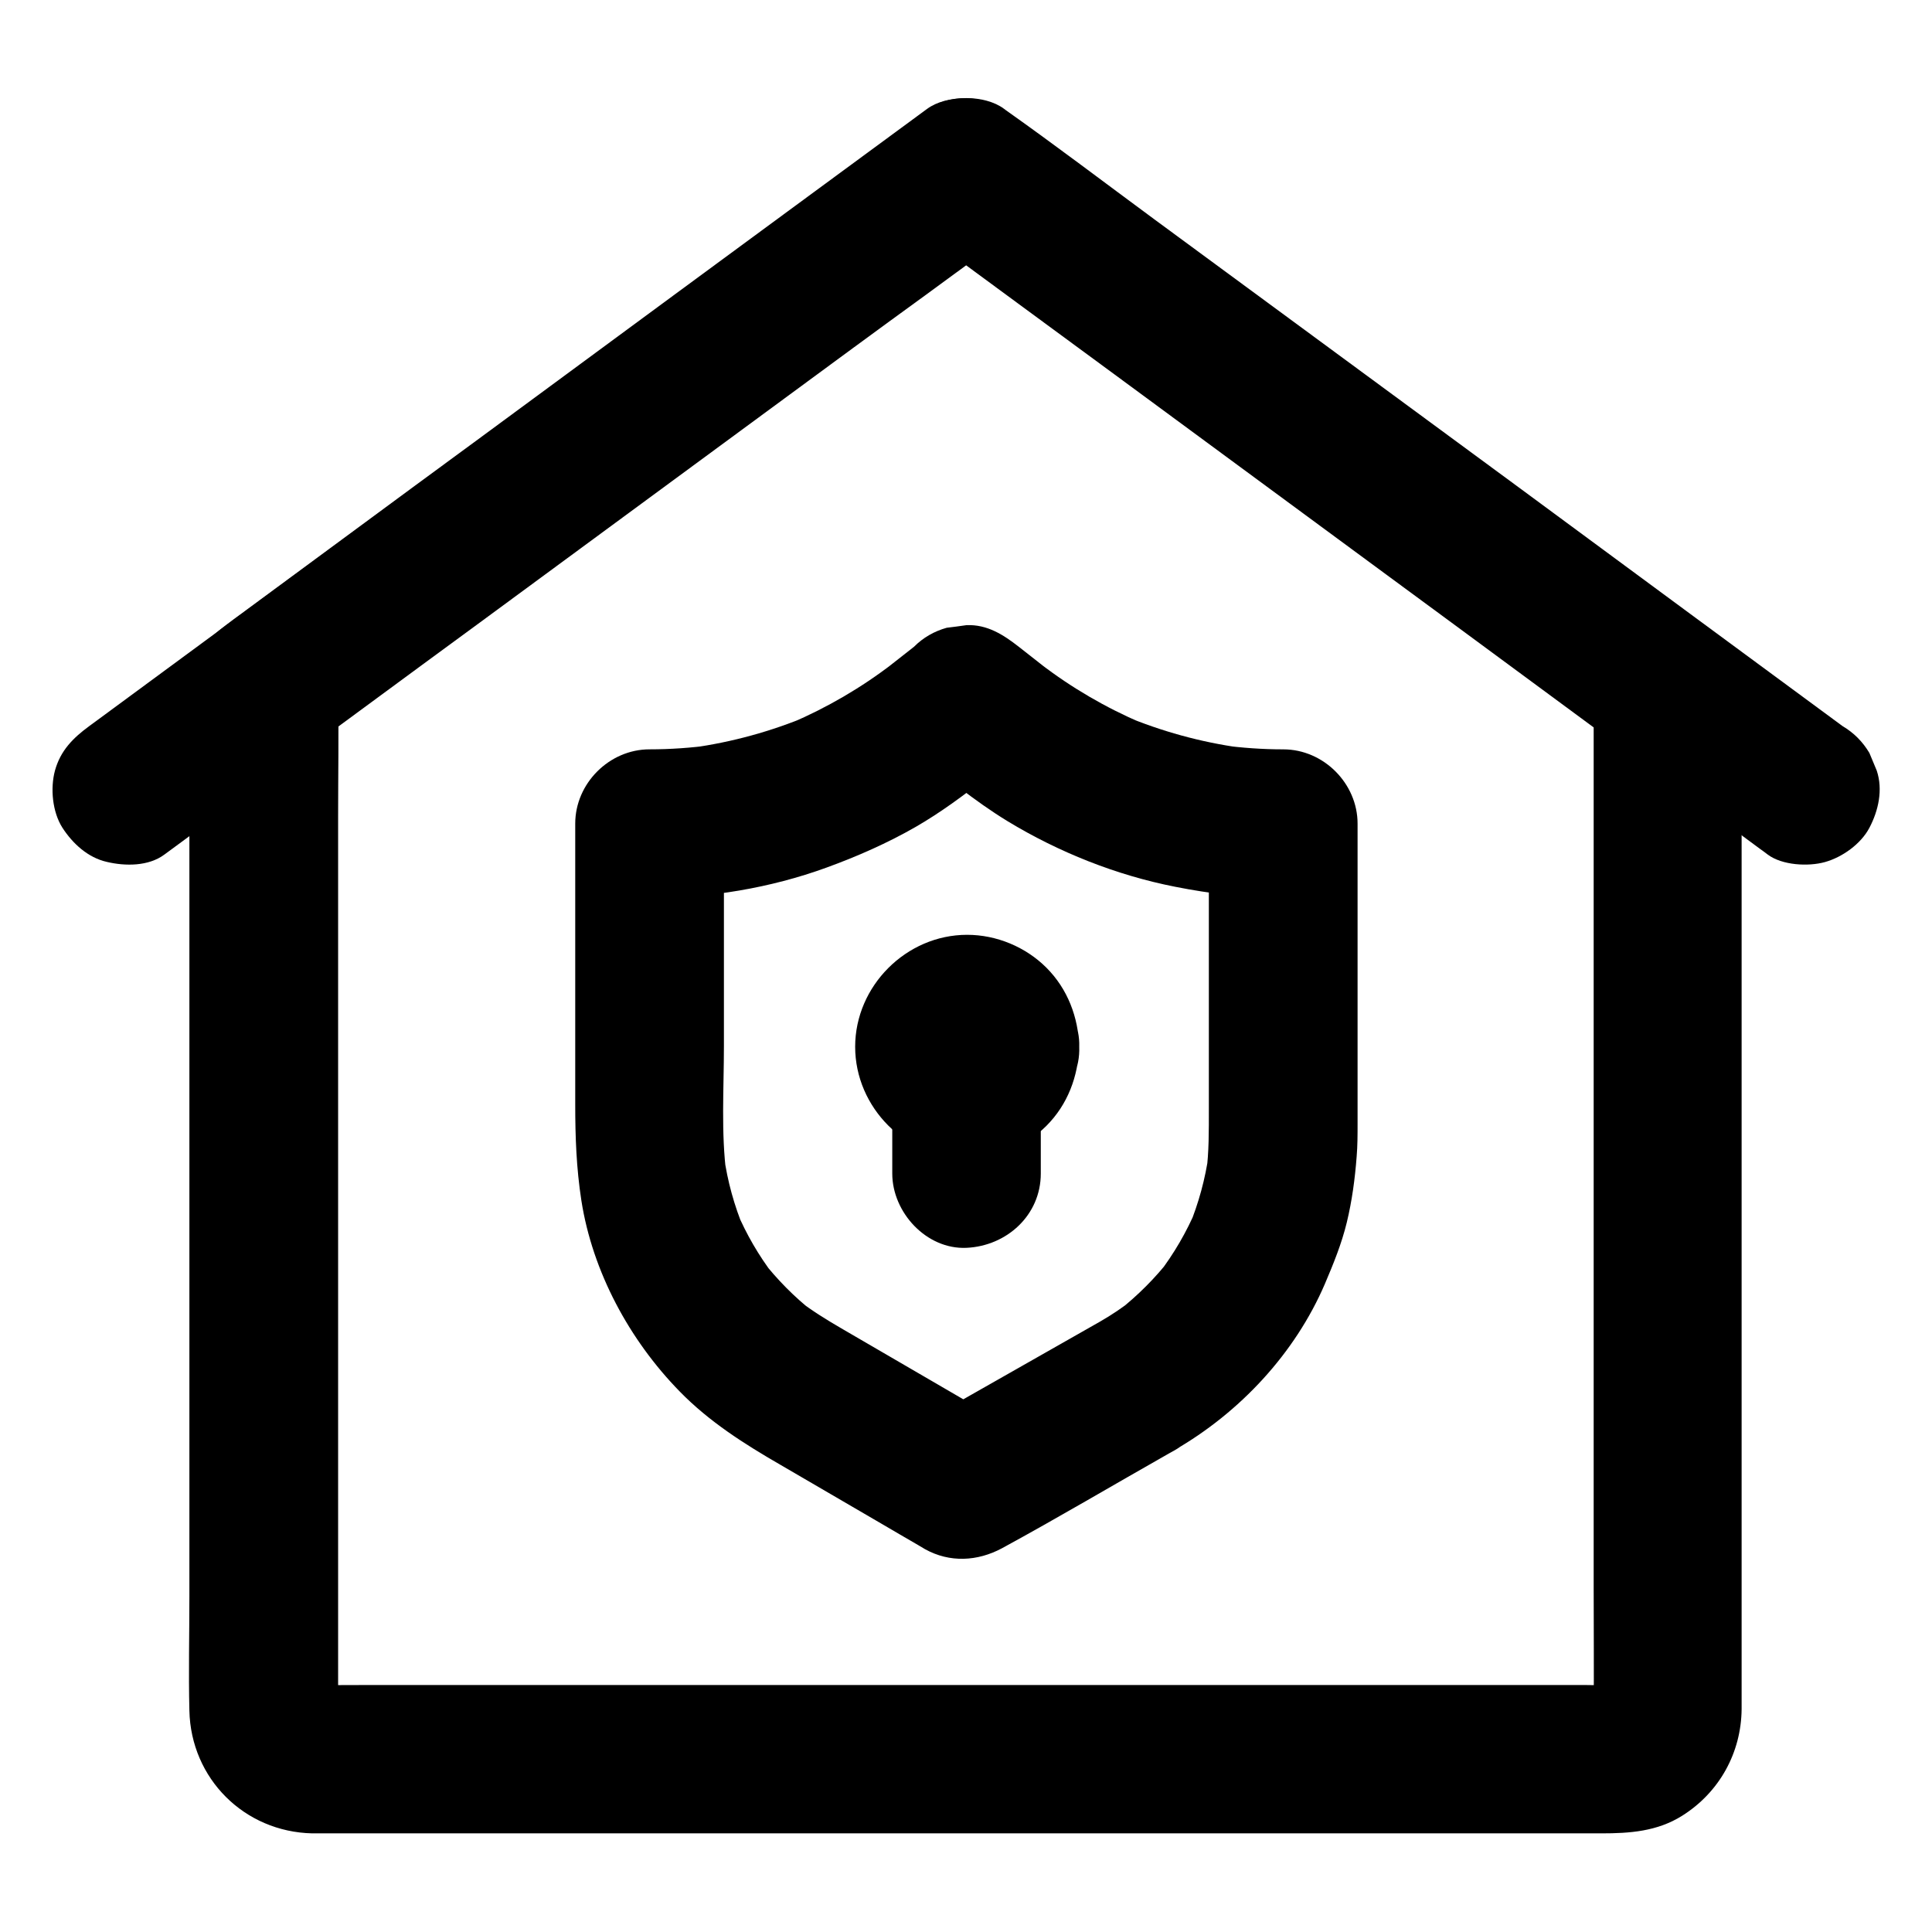
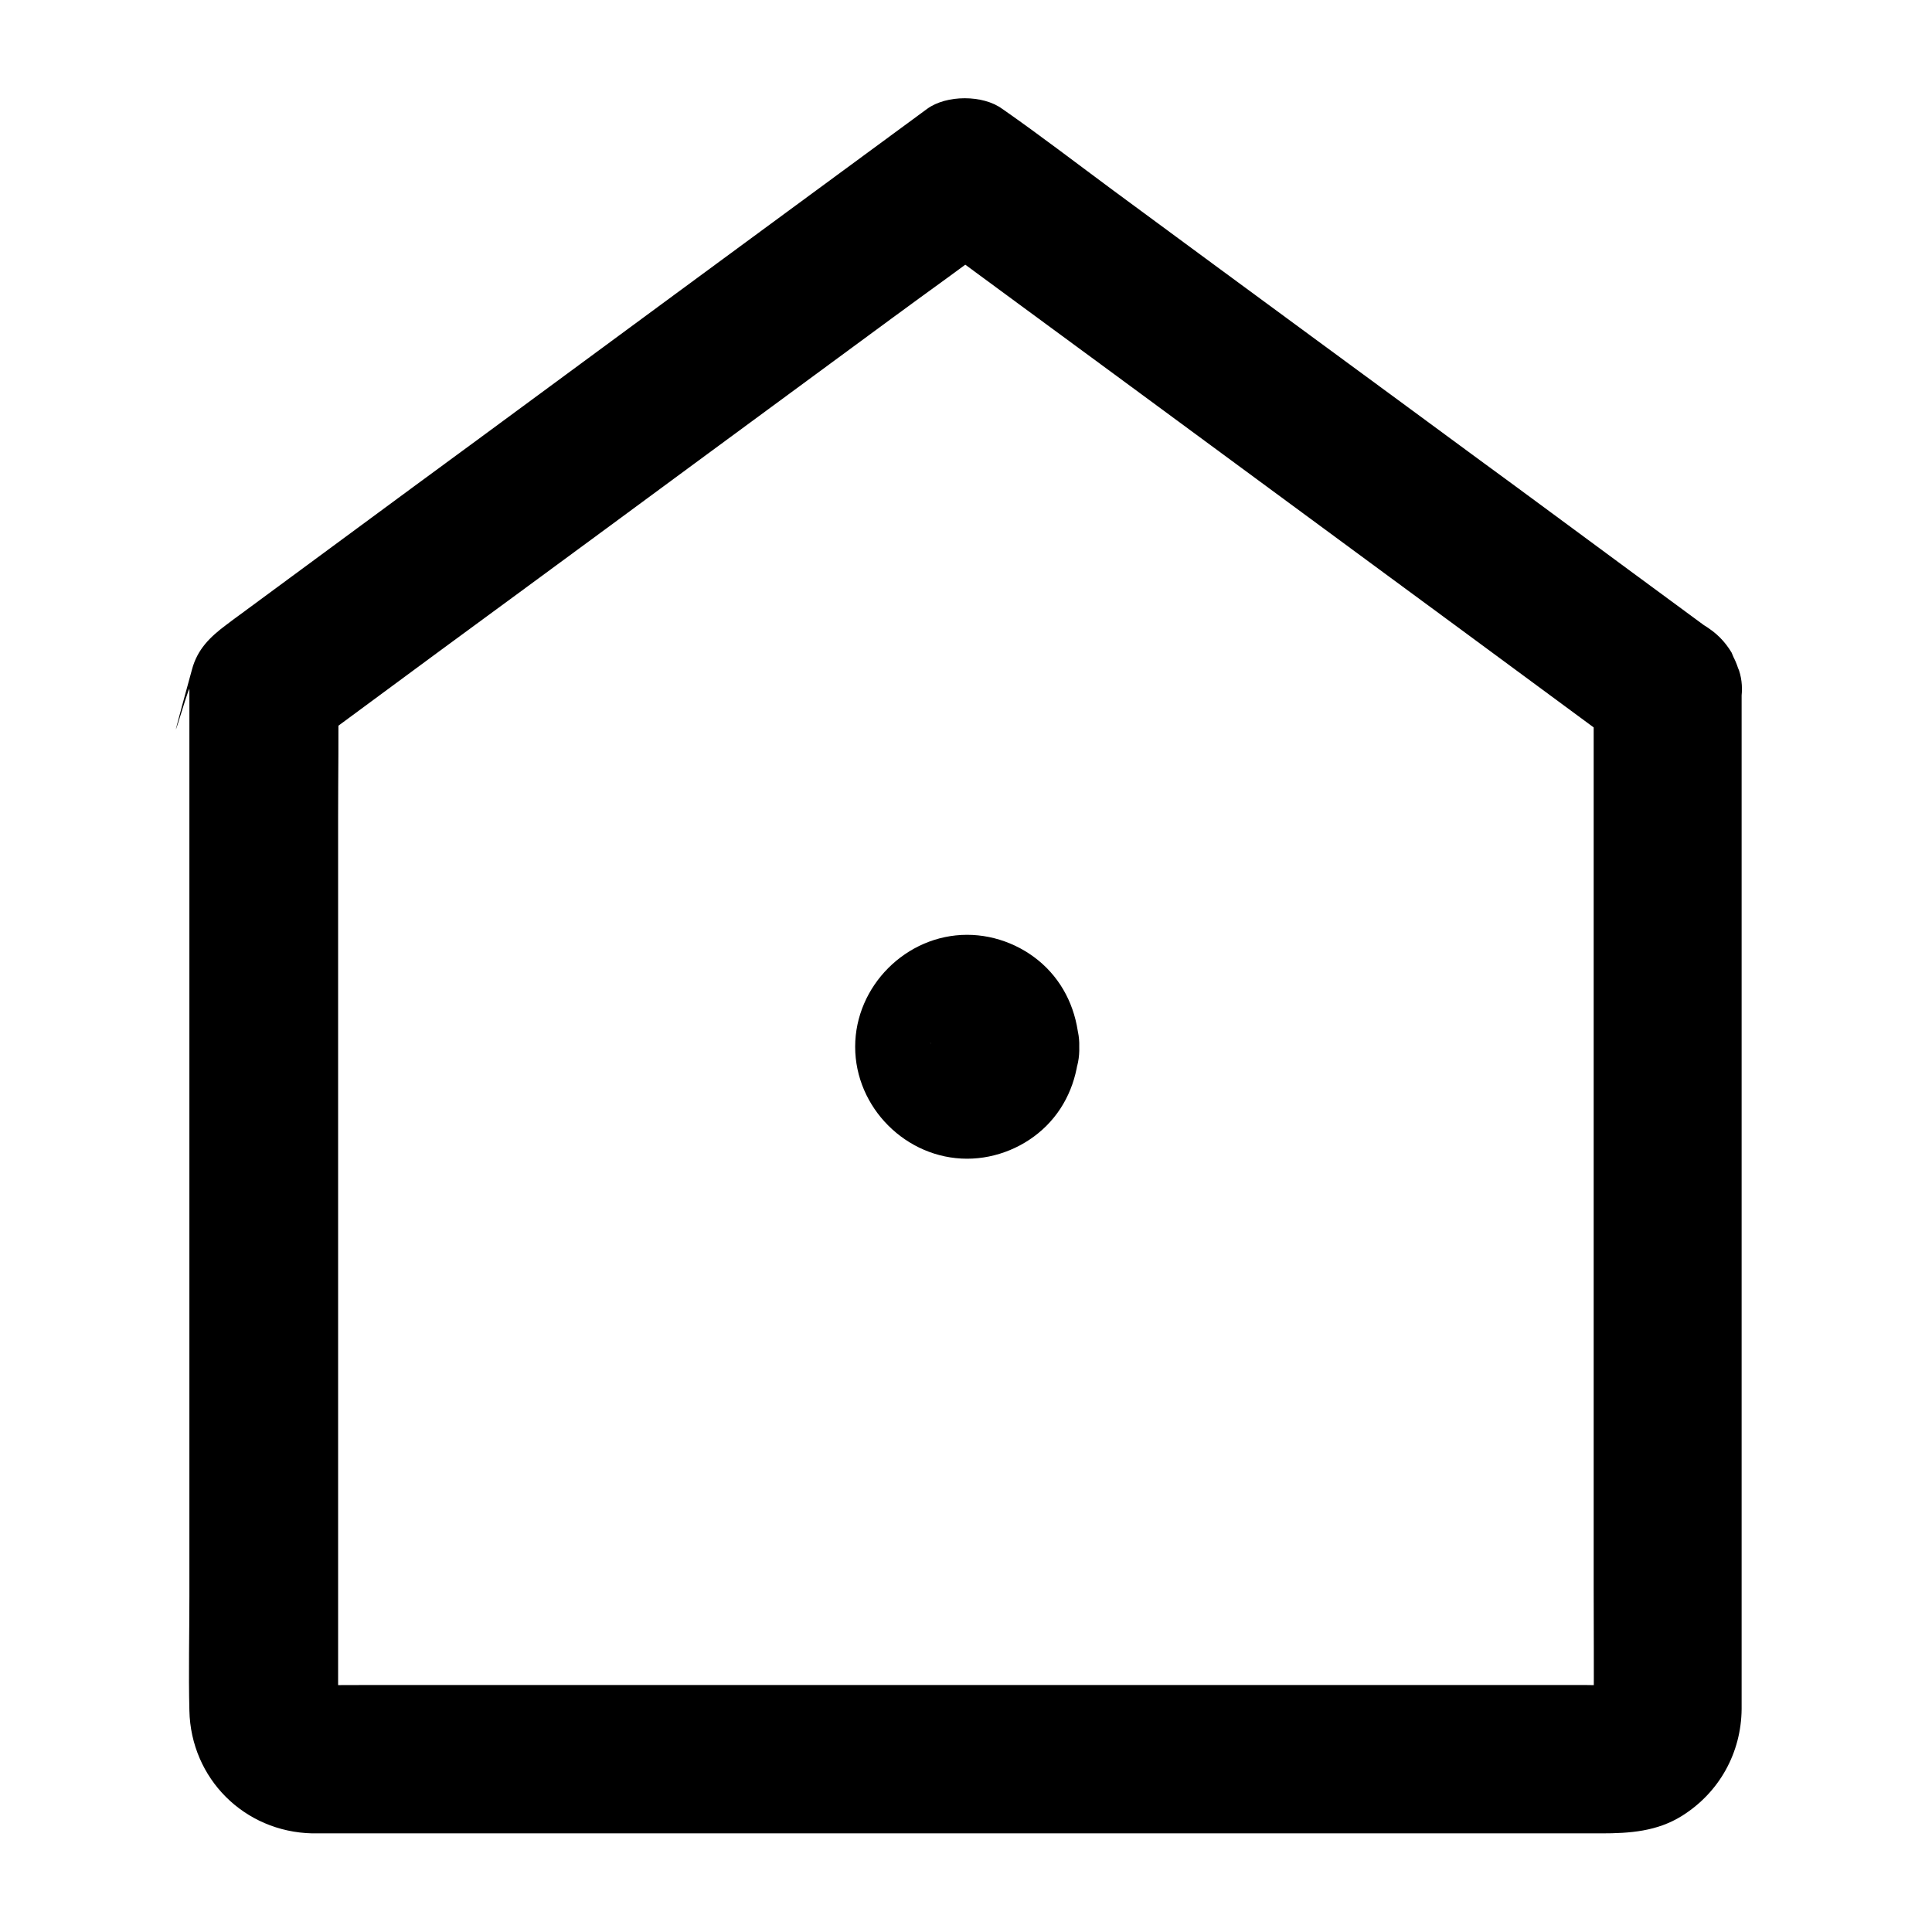
<svg xmlns="http://www.w3.org/2000/svg" fill="#000000" width="800px" height="800px" version="1.1" viewBox="144 144 512 512">
  <g>
-     <path d="m435.38 494.32c-13.43 7.625-26.914 15.301-40.344 22.926-1.918 1.082-3.887 2.215-5.805 3.297h19.875c-14.023-8.168-28.043-16.336-42.117-24.5-3.887-2.262-7.723-4.625-11.316-7.379 1.328 1.031 2.656 2.066 3.984 3.102-5.164-4.035-9.742-8.707-13.777-13.875 1.031 1.328 2.066 2.656 3.102 3.984-3.938-5.164-7.184-10.773-9.742-16.777 0.641 1.574 1.328 3.148 1.969 4.723-2.609-6.25-4.43-12.793-5.363-19.531 0.246 1.723 0.492 3.492 0.688 5.215-1.477-11.266-0.688-22.977-0.688-34.293v-47.477-11.414l-19.68 19.68c15.793 0 31.98-2.656 46.84-8.07 8.117-2.953 16.188-6.496 23.715-10.824 6.641-3.836 12.742-8.363 18.793-13.137 2.856-2.215 5.707-4.477 8.512-6.691h-27.848c8.117 6.348 16.039 12.988 24.848 18.352 13.531 8.215 28.832 14.316 44.379 17.367 9.398 1.871 19.09 3 28.633 3l-19.68-19.68v30.258 45.312c0 5.707 0.051 11.367-0.688 17.023 0.246-1.723 0.492-3.492 0.688-5.215-0.934 6.691-2.707 13.188-5.266 19.387 0.641-1.574 1.328-3.148 1.969-4.723-2.609 6.148-5.953 11.906-10.035 17.219 1.031-1.328 2.066-2.656 3.102-3.984-3.984 5.117-8.562 9.691-13.676 13.727 1.328-1.031 2.656-2.066 3.984-3.102-2.809 2.215-5.859 4.281-9.055 6.102-4.281 2.461-7.723 7.035-9.055 11.758-1.277 4.723-0.688 10.973 1.969 15.152 5.805 9.004 17.367 12.547 26.914 7.086 17.367-9.988 31.98-25.633 39.902-44.082 2.262-5.312 4.43-10.629 5.805-16.285 1.379-5.707 2.164-11.562 2.609-17.418 0.246-2.902 0.246-5.805 0.246-8.707v-59.484-20.074c0-10.629-9.004-19.68-19.68-19.68-5.512 0-11.02-0.395-16.531-1.133 1.723 0.246 3.492 0.492 5.215 0.688-10.629-1.477-20.961-4.328-30.848-8.461 1.574 0.641 3.148 1.328 4.723 1.969-9.645-4.133-18.695-9.398-27.012-15.793 1.328 1.031 2.656 2.066 3.984 3.102-3.199-2.508-6.394-5.019-9.594-7.527-4.082-3.199-8.414-6.004-13.922-5.758-1.723 0.246-3.492 0.492-5.215 0.688-3.344 0.934-6.25 2.609-8.707 5.066-3.199 2.508-6.394 5.019-9.594 7.527 1.328-1.031 2.656-2.066 3.984-3.102-8.316 6.394-17.367 11.66-27.012 15.793 1.574-0.641 3.148-1.328 4.723-1.969-9.891 4.133-20.223 6.988-30.848 8.461 1.723-0.246 3.492-0.492 5.215-0.688-5.461 0.738-10.973 1.133-16.531 1.133-10.629 0-19.68 9.004-19.68 19.68v45.609 28.832c0 8.609 0.297 16.828 1.625 25.438 2.953 18.895 12.742 37 26.074 50.625 7.773 7.969 17.074 13.875 26.617 19.387 8.906 5.215 17.859 10.383 26.766 15.598 3.246 1.918 6.496 3.789 9.789 5.707 0.59 0.344 1.23 0.738 1.82 1.082 6.543 3.641 13.922 3.246 20.418-0.246 14.906-8.117 29.52-16.777 44.281-25.141 0.492-0.246 0.934-0.543 1.426-0.789 8.953-5.066 12.793-18.055 7.086-26.914-5.859-9.148-17.371-12.59-26.965-7.129z" />
    <path d="m566.34 326.84v27.207 64.945 78.375 67.453c0 10.727 0.098 21.453 0 32.176 0 0.789-0.051 1.574-0.148 2.363 0.246-1.723 0.492-3.492 0.688-5.215-0.195 1.082-0.492 2.117-0.934 3.148 0.641-1.574 1.328-3.148 1.969-4.723-0.441 0.984-0.984 1.871-1.625 2.754 1.031-1.328 2.066-2.656 3.102-3.984-0.688 0.836-1.426 1.574-2.262 2.262 1.328-1.031 2.656-2.066 3.984-3.102-0.887 0.641-1.77 1.18-2.754 1.625 1.574-0.641 3.148-1.328 4.723-1.969-1.031 0.441-2.066 0.738-3.148 0.934 1.723-0.246 3.492-0.492 5.215-0.688-3.543 0.441-7.281 0.148-10.824 0.148h-25.141-37.246-45.559-50.234-50.48-47.035-39.852-28.34c-4.379 0-8.758 0.051-13.137 0-0.836 0-1.672-0.051-2.508-0.148 1.723 0.246 3.492 0.492 5.215 0.688-1.082-0.195-2.117-0.492-3.148-0.934 1.574 0.641 3.148 1.328 4.723 1.969-0.984-0.441-1.871-0.984-2.754-1.625 1.328 1.031 2.656 2.066 3.984 3.102-0.836-0.688-1.574-1.426-2.262-2.262 1.031 1.328 2.066 2.656 3.102 3.984-0.641-0.887-1.18-1.77-1.625-2.754 0.641 1.574 1.328 3.148 1.969 4.723-0.441-1.031-0.738-2.066-0.934-3.148 0.246 1.723 0.492 3.492 0.688 5.215-0.395-2.902-0.148-5.902-0.148-8.809v-19.434-64.648-78.328-67.895c0-11.07 0.195-22.141 0-33.16v-0.492c-3.246 5.656-6.496 11.316-9.742 16.973 11.957-8.809 23.91-17.664 35.867-26.469 7.922-5.805 15.793-11.609 23.715-17.418 14.906-10.973 29.863-21.941 44.773-32.965 17.367-12.793 34.785-25.586 52.152-38.375 9.594-7.086 19.387-13.973 28.879-21.254 0.148-0.098 0.297-0.195 0.441-0.297h-19.875c8.02 5.902 15.988 11.758 24.008 17.664 17.074 12.547 34.145 25.094 51.219 37.688 15.742 11.609 31.488 23.172 47.23 34.785 6.148 4.527 12.301 9.055 18.449 13.578 14.66 10.824 29.324 21.648 44.035 32.473 0.395 0.297 0.836 0.59 1.23 0.934 3.887 2.856 10.727 3.199 15.152 1.969 4.574-1.277 9.496-4.773 11.758-9.055 2.41-4.574 3.641-10.086 1.969-15.152-0.641-1.574-1.328-3.148-1.969-4.723-1.77-2.953-4.082-5.312-7.086-7.086-13.531-9.938-27.059-19.926-40.59-29.914-6.394-4.723-12.742-9.398-19.141-14.07-14.859-10.922-29.719-21.895-44.625-32.816-17.465-12.84-34.934-25.684-52.398-38.574-9.645-7.133-19.188-14.465-29.027-21.352-0.148-0.098-0.297-0.195-0.441-0.297-5.066-3.738-14.762-3.738-19.875 0-11.66 8.562-23.273 17.121-34.934 25.684-21.648 15.941-43.297 31.832-64.895 47.773-12.203 9.004-24.453 18.008-36.652 26.961-15.254 11.219-30.453 22.434-45.656 33.652-1.23 0.887-2.41 1.77-3.641 2.707-4.281 3.199-7.625 6.445-9.055 11.809-9.152 33.309-0.641 3.394-0.688 5.266v0.246 3.543 17.711 65.879 82.508 70.453c0 10.086-0.246 20.223 0 30.309 0.395 18.008 14.562 32.129 32.57 32.52h1.969 12.891 53.875 77.441 82.605 71.094 41.77c7.43 0 14.762-0.492 21.402-4.676 9.84-6.199 15.645-16.68 15.742-28.289v-3.789-47.922-77.934-79.703-53.234-7.477c0-10.281-9.055-20.172-19.68-19.68-10.527 0.496-19.531 8.664-19.531 19.684z" />
-     <path d="m187.55 370.48c16.234-11.957 32.422-23.863 48.66-35.816 12.449-9.152 24.848-18.301 37.293-27.406 11.168-8.215 22.336-16.434 33.504-24.648 21.008-15.449 42.066-30.945 63.074-46.395 13.086-9.645 26.371-19.09 39.359-28.93 0.195-0.148 0.395-0.297 0.59-0.441h-19.875c10.973 8.07 21.895 16.09 32.867 24.156 21.008 15.449 42.016 30.898 63.023 46.348 13.285 9.789 26.566 19.582 39.902 29.324 14.219 10.43 28.387 20.91 42.605 31.391 13.973 10.281 27.945 20.613 41.871 30.898 0.688 0.492 1.379 0.984 2.066 1.523 3.836 2.856 10.773 3.199 15.152 1.969 4.574-1.277 9.496-4.773 11.758-9.055 2.41-4.574 3.641-10.086 1.969-15.152-0.641-1.574-1.328-3.148-1.969-4.723-1.77-2.953-4.082-5.312-7.086-7.086-13.039-9.594-26.027-19.188-39.066-28.781-15.547-11.465-31.145-22.977-46.691-34.441-11.168-8.215-22.336-16.434-33.504-24.648-21.008-15.449-42.066-30.945-63.074-46.395-13.086-9.645-26.074-19.531-39.359-28.93-0.195-0.148-0.395-0.297-0.59-0.441-5.066-3.738-14.762-3.738-19.875 0-10.973 8.07-21.895 16.09-32.867 24.156-21.008 15.449-42.016 30.898-63.023 46.348-13.285 9.789-26.566 19.582-39.902 29.324-10.727 7.871-21.402 15.742-32.129 23.617-17.762 13.086-35.523 26.176-53.332 39.262-0.441 0.297-0.836 0.641-1.277 0.934-4.281 3.148-7.578 6.445-9.055 11.758-1.277 4.723-0.688 10.973 1.969 15.152 2.707 4.184 6.742 7.922 11.758 9.055 4.922 1.176 11.074 1.176 15.254-1.926z" />
    <path d="m390.65 421.45c0 0.441-0.051 0.887-0.098 1.379 0.246-1.723 0.492-3.492 0.688-5.215-0.148 0.887-0.395 1.723-0.688 2.559 0.641-1.574 1.328-3.148 1.969-4.723-0.344 0.789-0.789 1.523-1.277 2.215 1.031-1.328 2.066-2.656 3.102-3.984-0.543 0.688-1.133 1.23-1.82 1.82 1.328-1.031 2.656-2.066 3.984-3.102-0.688 0.492-1.426 0.934-2.215 1.277 1.574-0.641 3.148-1.328 4.723-1.969-0.836 0.344-1.672 0.543-2.559 0.688 1.723-0.246 3.492-0.492 5.215-0.688-0.934 0.098-1.77 0.098-2.707 0 1.723 0.246 3.492 0.492 5.215 0.688-0.887-0.148-1.723-0.395-2.559-0.688 1.574 0.641 3.148 1.328 4.723 1.969-0.789-0.344-1.523-0.789-2.215-1.277 1.328 1.031 2.656 2.066 3.984 3.102-0.688-0.543-1.23-1.133-1.82-1.82 1.031 1.328 2.066 2.656 3.102 3.984-0.492-0.688-0.934-1.426-1.277-2.215 0.641 1.574 1.328 3.148 1.969 4.723-0.344-0.836-0.543-1.672-0.688-2.559 0.246 1.723 0.492 3.492 0.688 5.215-0.098-0.934-0.098-1.77 0-2.707-0.246 1.723-0.492 3.492-0.688 5.215 0.148-0.887 0.395-1.723 0.688-2.559-0.641 1.574-1.328 3.148-1.969 4.723 0.344-0.789 0.789-1.523 1.277-2.215-1.031 1.328-2.066 2.656-3.102 3.984 0.543-0.688 1.133-1.23 1.82-1.82-1.328 1.031-2.656 2.066-3.984 3.102 0.688-0.492 1.426-0.934 2.215-1.277-1.574 0.641-3.148 1.328-4.723 1.969 0.836-0.344 1.672-0.543 2.559-0.688-1.723 0.246-3.492 0.492-5.215 0.688 0.934-0.098 1.77-0.098 2.707 0-1.723-0.246-3.492-0.492-5.215-0.688 0.887 0.148 1.723 0.395 2.559 0.688-1.574-0.641-3.148-1.328-4.723-1.969 0.789 0.344 1.523 0.789 2.215 1.277-1.328-1.031-2.656-2.066-3.984-3.102 0.688 0.543 1.23 1.133 1.82 1.82-1.031-1.328-2.066-2.656-3.102-3.984 0.492 0.688 0.934 1.426 1.277 2.215-0.641-1.574-1.328-3.148-1.969-4.723 0.344 0.836 0.543 1.672 0.688 2.559-0.246-1.723-0.492-3.492-0.688-5.215 0.098 0.395 0.098 0.887 0.098 1.328 0.195 5.164 2.066 10.234 5.758 13.922 3.394 3.394 9.004 6.004 13.922 5.758 10.383-0.441 20.074-8.66 19.68-19.68-0.246-7.871-3.051-15.352-8.707-21.008-5.512-5.512-13.234-8.707-21.008-8.707-16.137 0-29.668 13.578-29.668 29.668 0 16.137 13.531 29.668 29.668 29.668 7.773 0 15.5-3.199 21.008-8.707 5.656-5.656 8.414-13.086 8.707-21.008 0.344-10.281-9.297-20.121-19.68-19.68-10.973 0.586-19.289 8.703-19.68 19.773z" />
-     <path d="m380.46 431.44v23.566c0 10.281 9.055 20.172 19.68 19.68 10.676-0.492 19.68-8.66 19.68-19.68v-23.566c0-10.281-9.055-20.172-19.68-19.68-10.676 0.492-19.68 8.66-19.68 19.68z" />
  </g>
</svg>